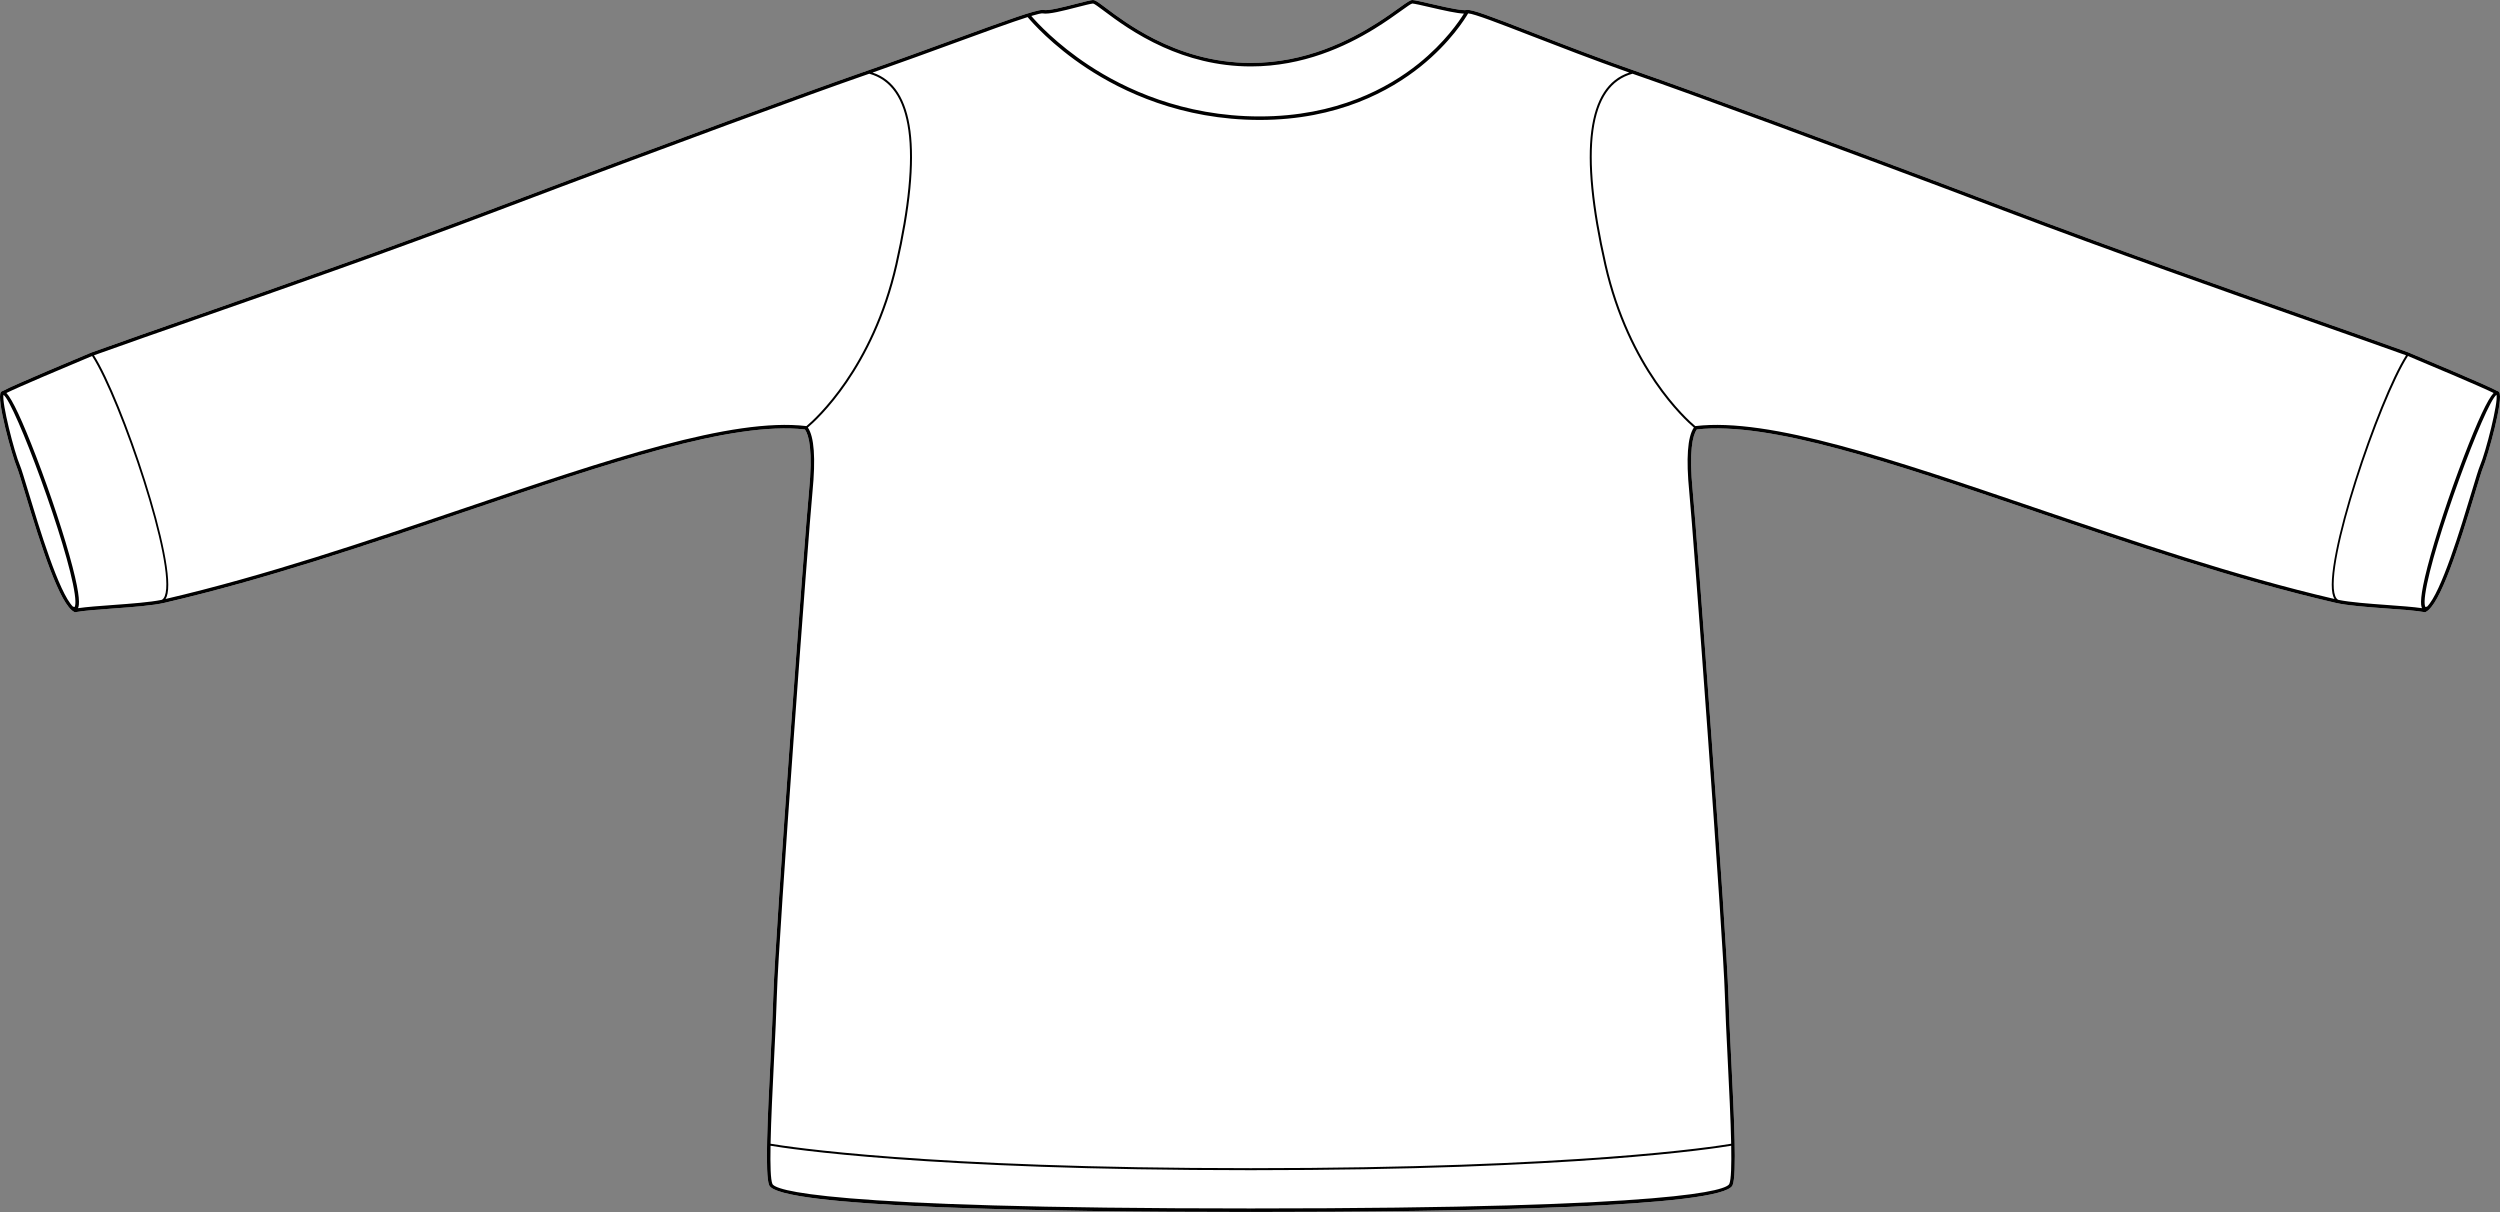
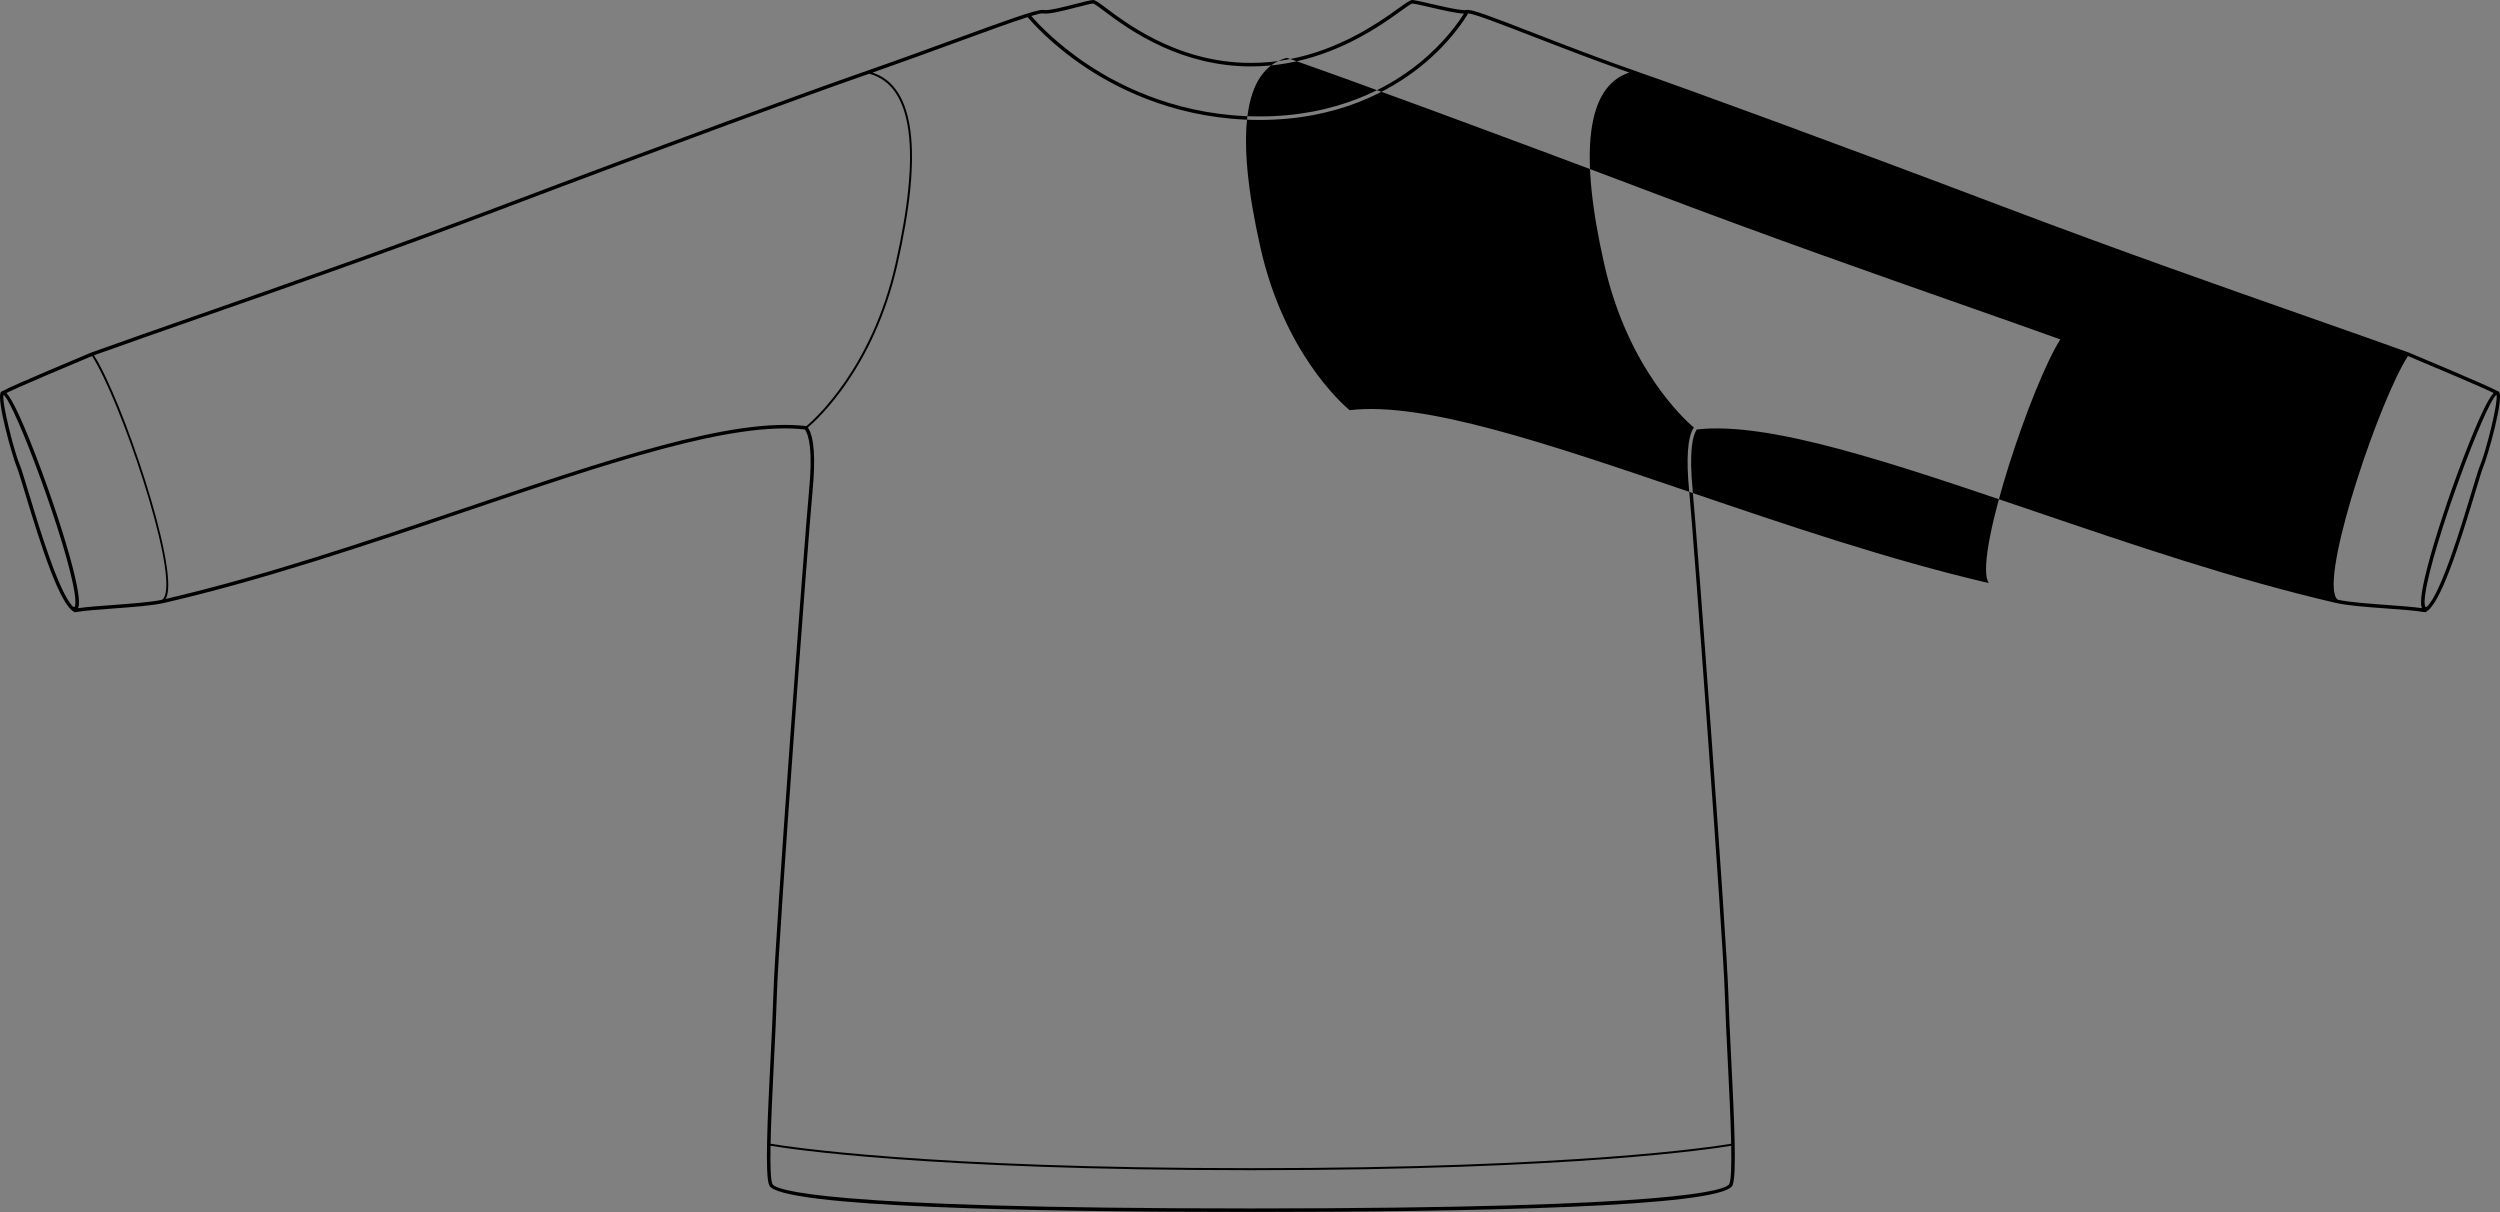
<svg xmlns="http://www.w3.org/2000/svg" id="Layer_2" viewBox="0 0 1407.07 682.13">
  <rect x="0" y="0" width="1407.07" height="682.13" fill="#808080" stroke="none" />
  <defs>
    <style>.cls-1{fill:#fff;}</style>
  </defs>
  <g id="Layer_1-2">
-     <path class="cls-1" d="M1397.65,262.8c-.77,1.8-2.43,7.32-4.54,14.3-9.22,30.51-19.73,63.4-27.87,67.36l-.29.15-.32-.06c-4.9-.88-12.88-1.46-21.32-2.07-10.84-.79-22.04-1.61-28.76-3.17-56.66-13.14-114.2-32.72-169.85-51.66-79.74-27.14-148.65-50.59-189.71-45.93-2.32,3.36-4.48,12.18-2.26,34.9,2.3,23.59,19.09,250.16,20.04,283.05.29,10.1.93,22.9,1.61,36.47,1.59,32.1,3.24,65.29.75,70.98-5.43,12.41-150.42,15.01-271.1,15.01h-.01c-120.68,0-265.68-2.6-271.1-15.01-2.49-5.69-.84-38.88.75-70.98.68-13.57,1.31-26.37,1.61-36.47.95-32.89,17.74-259.46,20.04-283.05,2.22-22.72.06-31.54-2.27-34.9-41.14-4.67-110.48,18.85-190.72,46.07-55.69,18.89-113.28,38.42-169.8,51.52-6.71,1.56-17.92,2.38-28.76,3.17-8.44.61-16.42,1.19-21.32,2.07l-.32.06-.29-.15c-8.13-3.96-18.65-36.85-27.86-67.36-2.11-6.99-3.78-12.5-4.55-14.3-2.44-5.69-11.69-38.51-8.91-42.15.26-.33.6-.54.98-.59,5.19-3,48.06-20.88,49.92-21.66,17.94-6.45,38.84-13.76,60.98-21.49,46.91-16.39,105.29-36.78,166.97-60.14,98.82-37.42,180.36-67.14,204.35-75.45,18.81-6.52,37.24-13.26,53.5-19.2,29.33-10.73,45.47-16.56,49.6-16.56.22,0,.4.02.55.05,2.68.56,11.72-1.77,18.31-3.47,4.42-1.14,7.91-2.04,9.46-2.14h.15c1.01.02,2.42.95,5.63,3.33.5.37,1.04.78,1.63,1.22,5.7,4.28,14.95,11.21,27.24,17.42,7.12,3.6,15.27,6.96,24.34,9.41,9.07,2.46,19.06,4.02,29.89,4.02h.01c30.7,0,55.47-12.53,71.23-22.59,4.94-3.15,9-6.07,12.07-8.27,4.78-3.43,6.5-4.6,7.65-4.54,1.5.09,5.22.95,9.92,2.04,2.67.62,5.69,1.32,8.6,1.94,3.72.8,7.26,1.46,9.66,1.66.46.04.89.06,1.26.06.44,0,.8-.03,1.09-.09,2.67-.56,13.75,3.67,36.57,12.53,17.38,6.74,39.02,15.13,62.25,23.18,23.99,8.31,105.52,38.03,204.35,75.45,63.11,23.9,122.12,44.64,169.54,61.3,20.77,7.3,40.39,14.19,57.4,20.31,1.9.79,44.75,18.68,49.96,21.68.38.05.72.26.98.59,2.78,3.64-6.47,36.46-8.91,42.15Z" />
-     <path d="M1406.56,220.65c-.26-.33-.6-.54-.98-.59-5.21-3-48.06-20.89-49.96-21.68-17.01-6.12-36.63-13.01-57.4-20.31-47.42-16.66-106.43-37.4-169.54-61.3-98.83-37.42-180.36-67.14-204.35-75.45-23.23-8.05-44.87-16.44-62.25-23.18-22.82-8.86-33.9-13.09-36.57-12.53-.29.06-.65.09-1.09.09-.37,0-.8-.02-1.26-.06-2.4-.2-5.94-.86-9.66-1.66-2.91-.62-5.93-1.32-8.6-1.94-4.7-1.09-8.42-1.95-9.92-2.04-1.15-.06-2.87,1.11-7.65,4.54-3.07,2.2-7.13,5.12-12.07,8.27-15.76,10.06-40.53,22.59-71.23,22.59h-.01c-10.83,0-20.82-1.56-29.89-4.02-9.07-2.45-17.22-5.81-24.34-9.41-12.29-6.21-21.54-13.14-27.24-17.42-.59-.44-1.13-.85-1.63-1.22-3.21-2.38-4.62-3.31-5.63-3.33h-.15c-1.55.1-5.04,1-9.46,2.14-6.59,1.7-15.63,4.03-18.31,3.47-.15-.03-.33-.05-.55-.05-4.13,0-20.27,5.83-49.6,16.56-16.26,5.94-34.69,12.68-53.5,19.2-23.99,8.31-105.53,38.03-204.35,75.45-61.68,23.36-120.06,43.75-166.97,60.14-22.14,7.73-43.04,15.04-60.98,21.49-1.86.78-44.73,18.66-49.92,21.66-.38.05-.72.26-.98.59-2.78,3.64,6.47,36.46,8.91,42.15.77,1.8,2.44,7.31,4.55,14.3,9.21,30.51,19.73,63.4,27.86,67.36l.29.15.32-.06c4.9-.88,12.88-1.46,21.32-2.07,10.84-.79,22.05-1.61,28.76-3.17,56.52-13.1,114.11-32.63,169.8-51.52,80.24-27.22,149.58-50.74,190.72-46.07,2.33,3.36,4.49,12.18,2.27,34.9-2.3,23.59-19.09,250.16-20.04,283.05-.3,10.1-.93,22.9-1.61,36.47-1.59,32.1-3.24,65.29-.75,70.98,5.42,12.41,150.42,15.01,271.1,15.01v-1.98c-244.26,0-267.87-10.58-269.29-13.82-1.02-2.35-1.25-10.48-1.05-21.47,9.85,1.67,87.88,13.76,270.34,13.76h.01c91.23,0,156.35-3.02,199.9-6.25,43.54-3.23,65.52-6.67,70.44-7.51.2,10.99-.03,19.12-1.06,21.47-1.41,3.24-25.03,13.82-269.28,13.82v1.98c120.68,0,265.67-2.6,271.1-15.01,2.49-5.69.84-38.88-.75-70.98-.68-13.57-1.32-26.37-1.61-36.47-.95-32.89-17.74-259.46-20.04-283.05-2.22-22.72-.06-31.54,2.26-34.9,41.06-4.66,109.97,18.79,189.71,45.93,55.65,18.94,113.19,38.52,169.85,51.66,6.72,1.56,17.92,2.38,28.76,3.17,8.44.61,16.42,1.19,21.32,2.07l.32.06.29-.15c8.14-3.96,18.65-36.85,27.87-67.36,2.11-6.98,3.77-12.5,4.54-14.3,2.44-5.69,11.69-38.51,8.91-42.15ZM586.96,7.55c3.14.66,11.68-1.54,19.22-3.49,3.97-1.02,7.73-1.99,9.05-2.08.69.08,3.33,2.06,6.12,4.15,6.63,4.97,17.98,13.48,33.31,20.37,13.53,6.08,30.15,10.89,49.37,10.89,29.39,0,53.39-11.27,69.41-21.09.02-.02.05-.04.08-.05.05-.04.11-.07.16-.1,6.19-3.81,11.18-7.39,14.81-10,2.94-2.11,5.71-4.1,6.37-4.17,1.34.08,5.17.97,9.6,2,8.56,1.99,15.61,3.55,19.47,3.68-2.58,4.2-10.73,16.25-25.55,28.18-16.85,13.54-46.02,29.69-89.36,29.69s-76.29-15.67-96.24-28.82c-18.17-11.97-29.2-24.06-32.34-27.73,3.47-1.05,5.77-1.58,6.52-1.43ZM41.92,341.64s-.27.04-.76-.25l-.05.09c-7.99-7.86-19.09-44.61-25.23-64.96-2.22-7.31-3.81-12.6-4.62-14.5-3.26-7.6-10.33-35.51-9.29-39.82,6.41,4.68,36.26,84.81,40.1,112.14.92,6.5-.11,7.27-.15,7.3ZM91.05,337.6c-6.66,1.38-17.2,2.15-27.42,2.9-7.54.55-14.7,1.07-19.72,1.8.86-1.71,1.24-6.61-3.1-23.32-4.32-16.66-12.17-40.45-20.49-62.1-7.76-20.16-13.36-32.12-16.71-35.69,6.63-3.31,33.55-14.69,48.21-20.81,15.75,24.4,47.48,117.75,40.93,135.05-.42,1.12-.99,1.82-1.7,2.17ZM453.72,239.8c-41.54-4.93-111.27,18.72-192.03,46.11-55.29,18.75-112.45,38.13-168.52,51.21.24-.38.46-.8.64-1.28,6.61-17.46-25.02-110.98-40.91-135.87,17.72-6.36,38.34-13.57,60.15-21.19,46.92-16.39,105.32-36.79,167.02-60.15,98.81-37.41,180.32-67.13,204.3-75.43,1.62-.57,3.25-1.14,4.87-1.7,24.43,6.6,29.39,42.68,14.7,107.3-13.24,58.26-45.24,86.97-50.06,91.02l-.16-.02ZM950.76,276.82c2.29,23.57,19.08,250.03,20.03,282.9.29,10.12.93,22.94,1.6,36.51.82,16.39,1.69,33.95,1.96,47.49-8.95,1.52-86.71,13.76-270.33,13.76s-261.36-12.24-270.32-13.76c.27-13.54,1.14-31.1,1.95-47.49.68-13.57,1.32-26.39,1.61-36.51.95-32.87,17.73-259.33,20.03-282.9,1.84-18.86.96-31.02-2.61-36.2,5.2-4.38,37.13-33.31,50.37-91.57,14.54-63.96,9.84-100.34-13.96-108.2,16.48-5.78,32.49-11.63,46.81-16.87,16.47-6.02,31.46-11.49,40.48-14.36,2.29,2.74,13.68,15.81,33.24,28.71,20.19,13.31,53.48,29.18,97.4,29.18s73.58-16.42,90.67-30.19c16.7-13.44,25.06-27.09,26.62-29.78,3.24.12,18.03,5.84,35.05,12.45,15.72,6.09,34.9,13.53,55.61,20.85-23.81,7.85-28.52,44.23-13.97,108.21,13.24,58.27,45.17,87.2,50.36,91.58-3.56,5.18-4.44,17.33-2.6,36.19ZM1145.33,285.77c-80.24-27.31-149.54-50.89-191-45.97l-.16.02c-4.83-4.05-36.82-32.76-50.07-91.02-14.68-64.63-9.72-100.7,14.72-107.3,1.61.56,3.23,1.13,4.86,1.7,23.98,8.3,105.49,38.02,204.3,75.43,63.13,23.9,122.15,44.65,169.58,61.31,20.48,7.2,39.83,14,56.62,20.03-15.89,24.88-47.52,118.41-40.91,135.87.19.48.4.9.64,1.28-56.21-13.11-113.33-32.55-168.58-51.35ZM1363.17,342.3c-5.01-.73-12.18-1.25-19.72-1.8-10.22-.75-20.76-1.52-27.42-2.9-.71-.35-1.28-1.05-1.7-2.17-6.55-17.3,25.18-110.64,40.94-135.05,14.7,6.14,41.58,17.5,48.2,20.81-3.35,3.57-8.95,15.53-16.7,35.69-8.32,21.64-16.18,45.44-20.5,62.1-4.34,16.71-3.96,21.61-3.1,23.32ZM1395.83,262.02c-.82,1.9-2.41,7.19-4.62,14.51-6.15,20.35-17.25,57.09-25.23,64.95l-.06-.09c-.49.29-.72.28-.76.25-.04-.03-1.06-.8-.15-7.31,3.85-27.36,33.76-107.62,40.1-112.14,1.05,4.27-6.02,32.22-9.28,39.83Z" />
+     <path d="M1406.56,220.65c-.26-.33-.6-.54-.98-.59-5.21-3-48.06-20.89-49.96-21.68-17.01-6.12-36.63-13.01-57.4-20.31-47.42-16.66-106.43-37.4-169.54-61.3-98.83-37.42-180.36-67.14-204.35-75.45-23.23-8.05-44.87-16.44-62.25-23.18-22.82-8.86-33.9-13.09-36.57-12.53-.29.06-.65.09-1.09.09-.37,0-.8-.02-1.26-.06-2.4-.2-5.94-.86-9.66-1.66-2.91-.62-5.93-1.32-8.6-1.94-4.7-1.09-8.42-1.95-9.92-2.04-1.15-.06-2.87,1.11-7.65,4.54-3.07,2.2-7.13,5.12-12.07,8.27-15.76,10.06-40.53,22.59-71.23,22.59h-.01c-10.83,0-20.82-1.56-29.89-4.02-9.07-2.45-17.22-5.81-24.34-9.41-12.29-6.21-21.54-13.14-27.24-17.42-.59-.44-1.13-.85-1.63-1.22-3.21-2.38-4.62-3.31-5.63-3.33h-.15c-1.55.1-5.04,1-9.46,2.14-6.59,1.7-15.63,4.03-18.31,3.47-.15-.03-.33-.05-.55-.05-4.13,0-20.27,5.83-49.6,16.56-16.26,5.94-34.69,12.68-53.5,19.2-23.99,8.31-105.53,38.03-204.35,75.45-61.68,23.36-120.06,43.75-166.97,60.14-22.14,7.73-43.04,15.04-60.98,21.49-1.86.78-44.73,18.66-49.92,21.66-.38.05-.72.26-.98.59-2.78,3.64,6.47,36.46,8.91,42.15.77,1.8,2.44,7.31,4.55,14.3,9.21,30.51,19.73,63.4,27.86,67.36l.29.15.32-.06c4.9-.88,12.88-1.46,21.32-2.07,10.84-.79,22.05-1.61,28.76-3.17,56.52-13.1,114.11-32.63,169.8-51.52,80.24-27.22,149.58-50.74,190.72-46.07,2.33,3.36,4.49,12.18,2.27,34.9-2.3,23.59-19.09,250.16-20.04,283.05-.3,10.1-.93,22.9-1.61,36.47-1.59,32.1-3.24,65.29-.75,70.98,5.42,12.41,150.42,15.01,271.1,15.01v-1.98c-244.26,0-267.87-10.58-269.29-13.82-1.02-2.35-1.25-10.48-1.05-21.47,9.85,1.67,87.88,13.76,270.34,13.76h.01c91.23,0,156.35-3.02,199.9-6.25,43.54-3.23,65.52-6.67,70.44-7.51.2,10.99-.03,19.12-1.06,21.47-1.41,3.24-25.03,13.82-269.28,13.82v1.98c120.68,0,265.67-2.6,271.1-15.01,2.49-5.69.84-38.88-.75-70.98-.68-13.57-1.32-26.37-1.61-36.47-.95-32.89-17.74-259.46-20.04-283.05-2.22-22.72-.06-31.54,2.26-34.9,41.06-4.66,109.97,18.79,189.71,45.93,55.65,18.94,113.19,38.52,169.85,51.66,6.72,1.56,17.92,2.38,28.76,3.17,8.44.61,16.42,1.19,21.32,2.07l.32.06.29-.15c8.14-3.96,18.65-36.85,27.87-67.36,2.11-6.98,3.77-12.5,4.54-14.3,2.44-5.69,11.69-38.51,8.91-42.15ZM586.96,7.55c3.14.66,11.68-1.54,19.22-3.49,3.97-1.02,7.73-1.99,9.05-2.08.69.08,3.33,2.06,6.12,4.15,6.63,4.97,17.98,13.48,33.31,20.37,13.53,6.08,30.15,10.89,49.37,10.89,29.39,0,53.39-11.27,69.41-21.09.02-.02.05-.04.08-.05.05-.04.11-.07.16-.1,6.19-3.81,11.18-7.39,14.81-10,2.94-2.11,5.71-4.1,6.37-4.17,1.34.08,5.17.97,9.6,2,8.56,1.99,15.61,3.55,19.47,3.68-2.58,4.2-10.73,16.25-25.55,28.18-16.85,13.54-46.02,29.69-89.36,29.69s-76.29-15.67-96.24-28.82c-18.17-11.97-29.2-24.06-32.34-27.73,3.47-1.05,5.77-1.58,6.52-1.43ZM41.92,341.64s-.27.04-.76-.25l-.05.09c-7.99-7.86-19.09-44.61-25.23-64.96-2.22-7.31-3.81-12.6-4.62-14.5-3.26-7.6-10.33-35.51-9.29-39.82,6.41,4.68,36.26,84.81,40.1,112.14.92,6.5-.11,7.27-.15,7.3ZM91.05,337.6c-6.66,1.38-17.2,2.15-27.42,2.9-7.54.55-14.7,1.07-19.72,1.8.86-1.71,1.24-6.61-3.1-23.32-4.32-16.66-12.17-40.45-20.49-62.1-7.76-20.16-13.36-32.12-16.71-35.69,6.63-3.31,33.55-14.69,48.21-20.81,15.75,24.4,47.48,117.75,40.93,135.05-.42,1.12-.99,1.82-1.7,2.17ZM453.72,239.8c-41.54-4.93-111.27,18.72-192.03,46.11-55.29,18.75-112.45,38.13-168.52,51.21.24-.38.46-.8.64-1.28,6.61-17.46-25.02-110.98-40.91-135.87,17.72-6.36,38.34-13.57,60.15-21.19,46.92-16.39,105.32-36.79,167.02-60.15,98.81-37.41,180.32-67.13,204.3-75.43,1.62-.57,3.25-1.14,4.87-1.7,24.43,6.6,29.39,42.68,14.7,107.3-13.24,58.26-45.24,86.97-50.06,91.02l-.16-.02ZM950.76,276.82c2.29,23.57,19.08,250.03,20.03,282.9.29,10.12.93,22.94,1.6,36.51.82,16.39,1.69,33.95,1.96,47.49-8.95,1.52-86.71,13.76-270.33,13.76s-261.36-12.24-270.32-13.76c.27-13.54,1.14-31.1,1.95-47.49.68-13.57,1.32-26.39,1.61-36.51.95-32.87,17.73-259.33,20.03-282.9,1.84-18.86.96-31.02-2.61-36.2,5.2-4.38,37.13-33.31,50.37-91.57,14.54-63.96,9.84-100.34-13.96-108.2,16.48-5.78,32.49-11.63,46.81-16.87,16.47-6.02,31.46-11.49,40.48-14.36,2.29,2.74,13.68,15.81,33.24,28.71,20.19,13.31,53.48,29.18,97.4,29.18s73.58-16.42,90.67-30.19c16.7-13.44,25.06-27.09,26.62-29.78,3.24.12,18.03,5.84,35.05,12.45,15.72,6.09,34.9,13.53,55.61,20.85-23.81,7.85-28.52,44.23-13.97,108.21,13.24,58.27,45.17,87.2,50.36,91.58-3.56,5.18-4.44,17.33-2.6,36.19Zc-80.24-27.31-149.54-50.89-191-45.97l-.16.02c-4.83-4.05-36.82-32.76-50.07-91.02-14.68-64.63-9.72-100.7,14.72-107.3,1.61.56,3.23,1.13,4.86,1.7,23.98,8.3,105.49,38.02,204.3,75.43,63.13,23.9,122.15,44.65,169.58,61.31,20.48,7.2,39.83,14,56.62,20.03-15.89,24.88-47.52,118.41-40.91,135.87.19.48.4.9.64,1.28-56.21-13.11-113.33-32.55-168.58-51.35ZM1363.17,342.3c-5.01-.73-12.18-1.25-19.72-1.8-10.22-.75-20.76-1.52-27.42-2.9-.71-.35-1.28-1.05-1.7-2.17-6.55-17.3,25.18-110.64,40.94-135.05,14.7,6.14,41.58,17.5,48.2,20.81-3.35,3.57-8.95,15.53-16.7,35.69-8.32,21.64-16.18,45.44-20.5,62.1-4.34,16.71-3.96,21.61-3.1,23.32ZM1395.83,262.02c-.82,1.9-2.41,7.19-4.62,14.51-6.15,20.35-17.25,57.09-25.23,64.95l-.06-.09c-.49.29-.72.28-.76.25-.04-.03-1.06-.8-.15-7.31,3.85-27.36,33.76-107.62,40.1-112.14,1.05,4.27-6.02,32.22-9.28,39.83Z" />
  </g>
</svg>